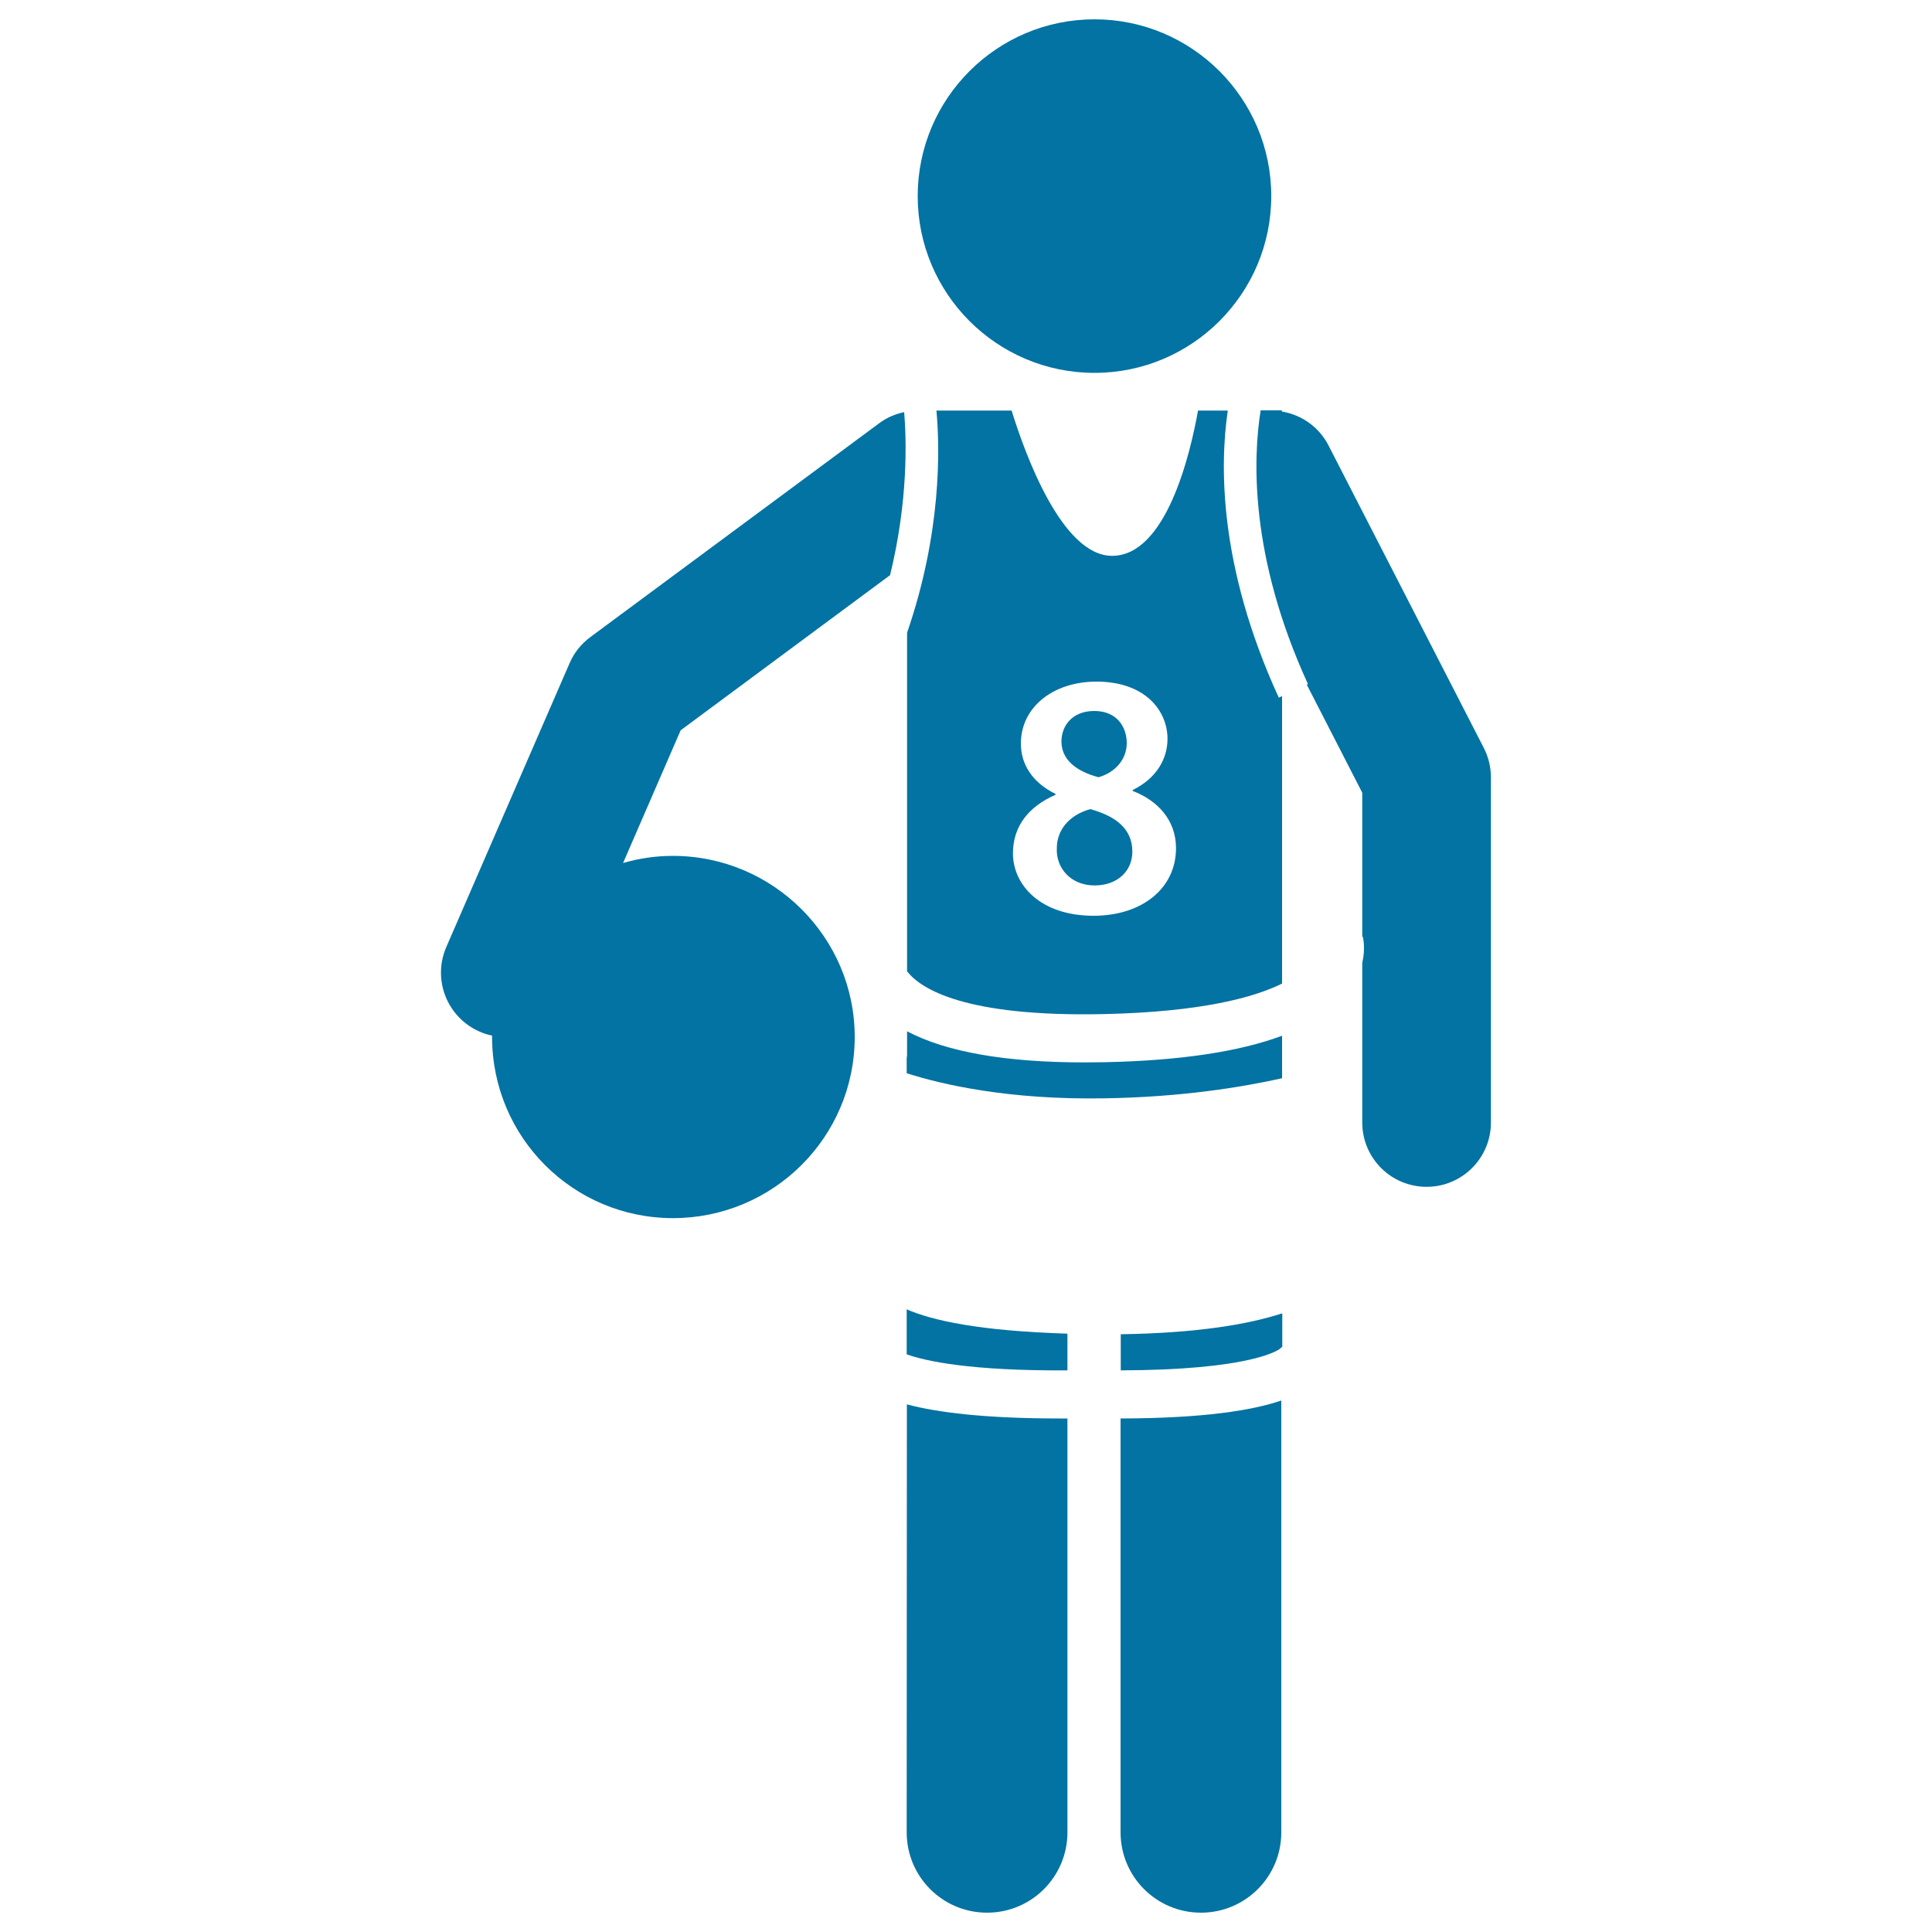
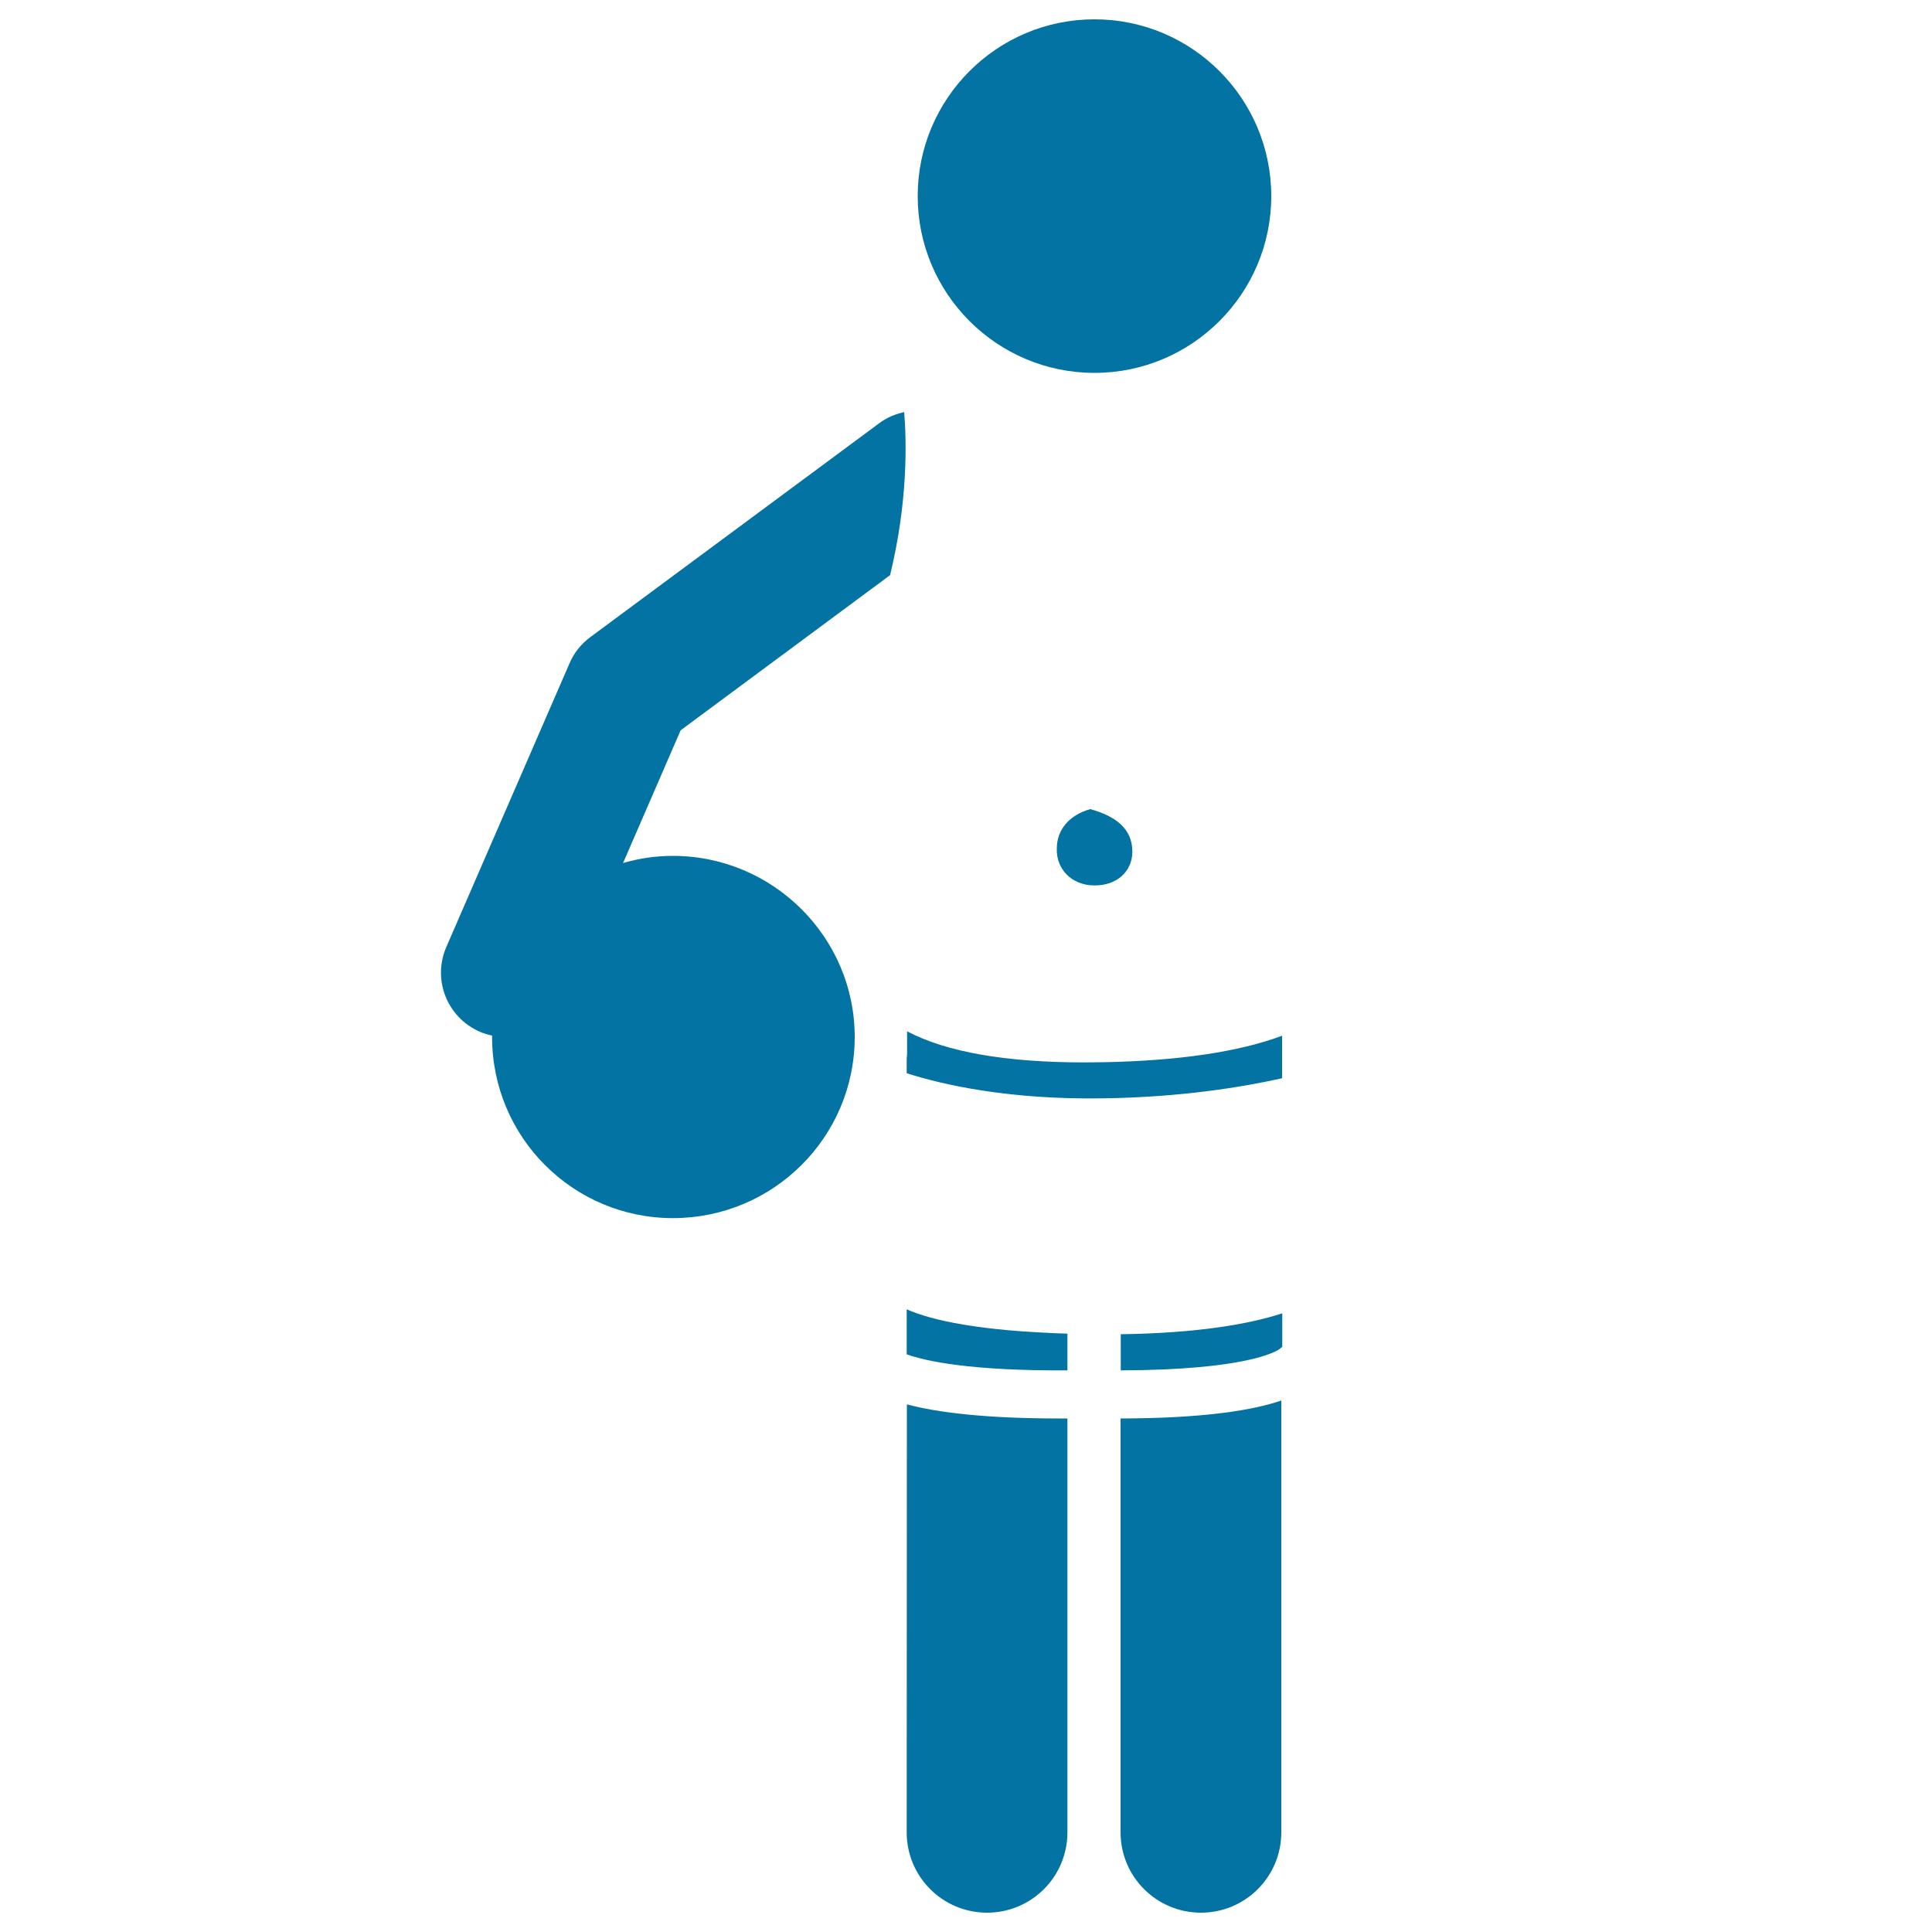
<svg xmlns="http://www.w3.org/2000/svg" viewBox="0 0 1000 1000" style="fill:#0273a2">
  <title>Basketball Player With The Ball SVG icon</title>
  <g>
    <g>
      <path d="M566.5,10c50.5,0,91.5,41,91.5,91.5c0,50.5-41,91.5-91.5,91.5c-50.5,0-91.5-41-91.5-91.5C475,51,516,10,566.5,10z" />
      <path d="M469.5,546.1c0,0.5-0.2,1.1-0.2,1.7v7.7c18.1,5.8,52.5,13.8,101.9,13c39.9-0.6,71.3-5.7,92.4-10.4v-22c-22.3,8.3-53,12.9-92.1,13.7c-3.5,0-6.9,0.1-10.2,0.1c-40.8,0-71.5-5.4-91.8-16.1L469.5,546.1L469.5,546.1z" />
      <path d="M469.3,701c9.8,3.5,32.9,8.6,83.2,8.3v-19c-45.4-1.4-70-6.8-83.2-12.6V701z" />
      <path d="M663.6,679.8c-16.9,5.5-43.2,10.2-83.5,10.8v18.7c64.5-0.2,80.2-9.6,82.3-11.1c0.4-0.4,0.8-0.7,1.3-1.1V679.8L663.6,679.8z" />
-       <path d="M652.5,212.4c-3.9,24.6-5.9,75.3,24.5,141.7l-0.6,0.3l28.7,55.9v74.6l0.3-0.1c0.2,0.9,1.4,6.3-0.3,13.6v82.6c0,18.4,14.9,33.3,33.3,33.3c18.4,0,33.3-14.9,33.3-33.3V402.3c0-5.3-1.3-10.5-3.7-15.2l-80.4-156.6c-5-9.7-14.1-15.8-24.1-17.5v-0.6L652.5,212.4L652.5,212.4z" />
      <path d="M580,948.4c0,23,18.6,41.6,41.6,41.6c23,0,41.6-18.6,41.6-41.6V724.9c-14.9,5.1-40.2,9.2-83.2,9.3V948.4z" />
      <path d="M469.3,948.4c0,23,18.6,41.6,41.6,41.6c23,0,41.6-18.6,41.6-41.6V734.2c-1.3,0-2.7,0-4,0c-38.6,0-63.3-3.1-79.1-7.3L469.3,948.4L469.3,948.4L469.3,948.4z" />
      <path d="M460.7,297.7c9.4-38.5,8.5-69.7,7.3-84.4c-4.5,1-8.8,2.7-12.7,5.6L305.5,329.8c-4.7,3.5-8.4,8.1-10.7,13.5l-63.8,146.9c-7.3,16.9,0.4,36.4,17.3,43.8c2.1,0.9,4.2,1.6,6.4,2c0,0.3,0,0.5,0,0.7c0,52,42,93.8,93.6,93.8c51.9,0,94.1-41.9,94.1-93.8c0-51.6-42.3-93.7-94.1-93.7c-9,0-17.6,1.3-25.8,3.7l29.8-68.7L460.7,297.7z" />
      <path d="M566.6,458.3c11.7,0,19.5-7.4,19.5-17.5c0-11.9-8.7-18.4-21.8-22c-11,3.1-17.3,10.8-17.3,20.4C546.6,449.3,554.2,458.3,566.6,458.3z" />
-       <path d="M568.6,402.3c8.1-2.3,14.6-8.8,14.6-17.7c0-8.1-4.9-16.6-16.8-16.6c-11.2,0-17,7.4-17,15.9C549.5,393.5,557.4,399.3,568.6,402.3z" />
-       <path d="M469.5,502.8c0.1,0.1,0.1,0.2,0.2,0.2c7,8.8,29.6,23.4,101.3,21.9c50.8-1.1,78-8.6,92.6-15.8V360.3l-1.7,0.8c-31.3-68.3-30.5-120.7-26.4-148.6h-15.4c-4,22.3-16.4,75.2-44.5,75.2c-26,0-45.1-52.9-52-75.2h-38.9c1.8,19.7,2.7,63.1-15.2,115L469.5,502.8L469.5,502.8L469.5,502.8z M528.4,384.9c0-19.1,17-32.1,39.1-32.1c25.4,0,36.8,15.2,36.8,29.6c0,9.9-5.2,20.2-18,26.5v0.5c12.8,4.9,22.4,15,22.4,29.6c0,20.9-17.7,35-42.7,35c-27.4,0-41.7-15.9-41.7-32.3c0-14.4,8.5-24.4,22-30.3v-0.5C534,404.9,528.4,395.2,528.4,384.9z" />
    </g>
  </g>
</svg>